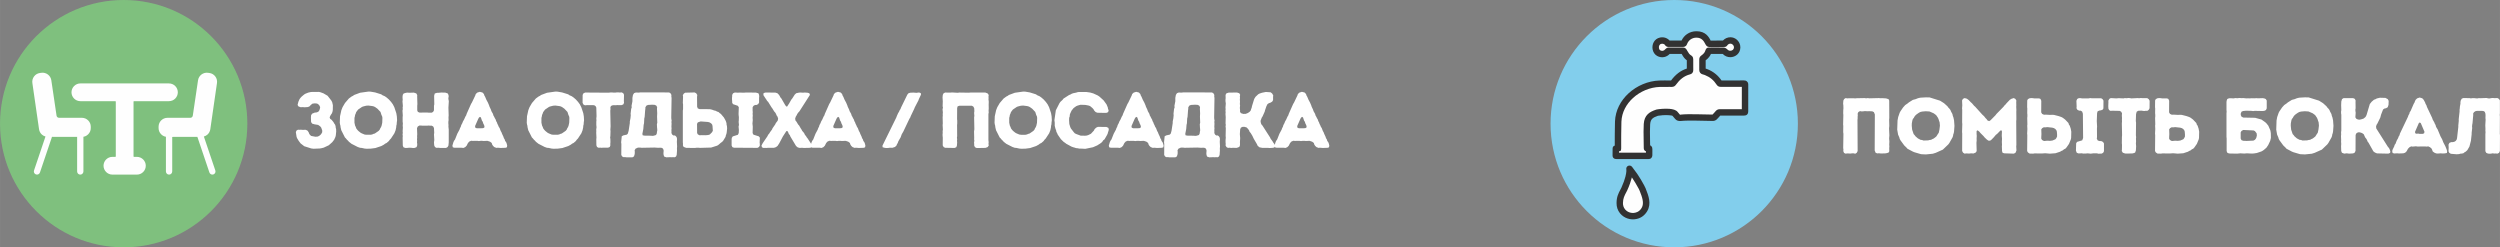
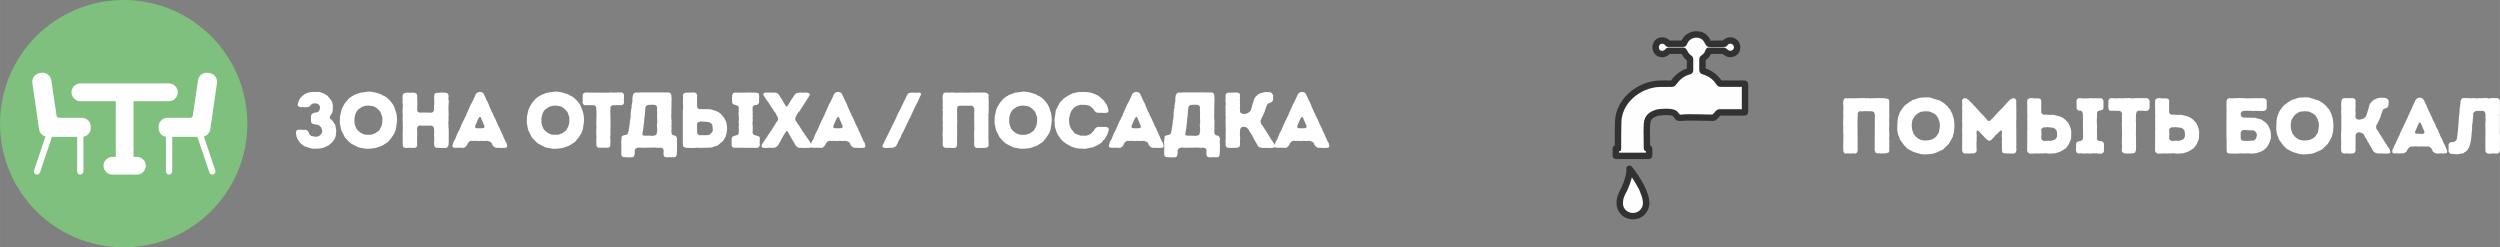
<svg xmlns="http://www.w3.org/2000/svg" xml:space="preserve" width="218.067mm" height="21.573mm" version="1.1" style="shape-rendering:geometricPrecision; text-rendering:geometricPrecision; image-rendering:optimizeQuality; fill-rule:evenodd; clip-rule:evenodd" viewBox="0 0 6032.84 596.83">
  <rect x="0" y="0" width="6032.84" height="596.83" fill="#808080" stroke="none" />
  <defs>
    <style type="text/css"> .fil4 {fill:#7FC07E} .fil1 {fill:#82CEEC} .fil2 {fill:#FEFEFE} .fil3 {fill:#323232;fill-rule:nonzero} .fil5 {fill:#FEFEFE;fill-rule:nonzero} .fil0 {fill:white;fill-rule:nonzero} </style>
  </defs>
  <g id="Слой_x0020_1">
    <path class="fil0" d="M4448.09 364.49l1.9 4.57 3.62 1.72 4.19 -0.57 7.81 0.38 3.62 -0.57 3.81 0 4 0.95 3.62 -2.29 2.1 -4.19 -0.38 -75.06 0.38 -3.62 0 -4.38 0.38 -3.24 -0.38 -3.81 1.72 -4 4 -2.29 3.81 0.76 3.81 -0.19 3.62 -0.57 7.62 0.38 3.43 -0.19 7.43 0.38 3.81 1.91 2.29 5.52 -0.38 86.87 2.29 5.72 4 1.52 3.62 -0.38 5.72 0.57 11.24 -0.38 6.48 -1.72 1.9 -3.24 -0.19 -8 0.38 -3.43 -0.38 -4.38 0.38 -7.62 -0.57 -7.62 0.57 -7.24 -0.76 -17.14 0.57 -5.72 -0.38 -15.62 0.38 -3.43 -0.19 -42.1 -1.52 -3.43 -6.1 -1.91 -9.53 -0.57 -4.19 0.19 -3.62 -0.38 -23.05 0.57 -3.62 -0.57 -3.81 0.57 -4.19 -0.57 -18.86 0.38 -4 0.38 -3.62 -0.38 -11.24 0 -3.81 0.38 -4 -0.76 -3.62 2.29 -1.91 3.81 -0.57 7.43 0.57 4 0.19 7.43 -0.38 3.81 -0.19 8 0.38 4 -0.57 22.86 0.38 3.43 -0.19 15.24 0.57 4 -0.57 34.1 0.57 4 -0.38 3.43zm199.16 8.19l16.96 -1.72 7.24 -2.29 16.95 -7.62 13.33 -12.76 2.48 -3.43 7.43 -13.15 1.33 -3.62 0.57 -3.81 1.15 -3.05 0.76 -4.19 0.95 -13.33 -0.95 -13.14 -1.52 -7.05 -1.52 -4 -0.95 -4.38 -3.43 -6.29 -1.33 -3.43 -2.48 -3.24 -2.29 -2.29 -2.48 -3.43 -8.19 -7.43 -9.72 -6.1 -24.95 -7.81 -8.96 -0.19 -13.33 0.76 -3.81 0.76 -3.81 1.14 -3.43 1.52 -7.24 1.91 -9.72 6.09 -2.67 2.29 -6.1 4.19 -5.14 5.72 -6.48 9.53 -1.72 3.24 -3.62 10.48 -1.52 8.19 -0.76 22.1 2.09 12 2.86 6.48 1.14 4 1.91 3.43 8.95 12.19 5.33 5.14 2.48 2.86 12.96 6.86 3.62 1.52 16.19 4.76 11.43 0.57zm-5.33 -33.53l-3.81 -1.33 -3.43 -0.38 -6.48 -3.43 -5.91 -5.14 -1.91 -2.67 -2.48 -2.67 -3.62 -10.67 -0.95 -9.53 0.19 -5.71 1.33 -7.05 1.15 -3.43 2.29 -2.67 1.72 -3.24 2.48 -3.05 2.86 -2.48 5.52 -3.81 3.43 -1.72 4 -0.95 8.76 -0.76 9.14 0.57 10.09 4.38 5.91 4.38 4.38 6.48 1.52 3.43 1.14 3.81 1.33 3.43 0.76 8.19 -1.14 9.53 -1.72 7.81 -2.09 2.86 -1.72 2.86 -2.29 3.43 -5.91 4.57 -3.43 1.52 -3.05 1.71 -3.43 0.38 -3.62 0.95 -11.05 0.38zm98.96 31.62l3.81 -0.57 7.43 0.38 4.19 -0.57 6.09 0.38 5.33 -2.29 2.29 -3.43 -0.57 -20 0.57 -5.91 -0.19 -4 0.38 -6.86 -0.38 -4.19 0 -7.43 1.72 -1.72 1.9 0.76 3.05 2.48 2.29 2.86 7.81 7.81 2.48 3.05 5.14 4.95 4 2.86 4.19 0.19 3.81 -2.86 2.67 -2.86 2.29 -2.29 5.33 -6.29 2.67 -1.9 7.81 -8 2.48 -1.15 1.52 2.86 -0.38 10.48 0.57 7.62 -0.38 7.43 0.38 7.05 -0.38 3.43 0.38 8.57 0 2.86 1.52 4.38 4 1.14 23.05 0.76 4 -2.1 2.29 -5.52 -0.57 -9.9 0.38 -3.81 -0.38 -57.15 0.38 -4.19 -0.19 -18.86 0.19 -3.62 -0.38 -8.19 0.19 -3.24 -0.19 -7.81 0.38 -3.62 -2.29 -4 -4 -2.09 -5.52 1.72 -4 2.48 -8 8.38 -2.48 3.05 -2.29 2.1 -2.67 3.43 -16.77 17.14 -2.48 3.24 -11.62 11.81 -3.43 2.29 -4 -1.52 -2.29 -3.24 -2.67 -2.67 -3.43 -4.38 -4.19 -3.81 -17.34 -19.24 -2.67 -2.29 -4.95 -5.9 -3.05 -2.67 -4.95 -5.15 -4.38 -3.24 -5.33 -1.52 -4.19 1.9 -2.09 4 0.57 11.62 -0.57 7.43 0.38 3.43 -0.19 30.48 0.38 3.81 -0.57 19.24 0.38 3.62 -0.19 42.1 2.09 4 3.81 2.48zm150.96 -6.29l1.9 3.43 4 2.67 8.38 0.19 3.62 -0.57 17.72 0.19 7.81 -0.57 11.43 0.95 13.33 -0.95 11.05 -3.62 3.62 -2.09 2.86 -1.15 3.24 -2.67 3.24 -1.52 2.67 -2.86 6.1 -8.76 4.38 -10.67 0.76 -3.62 0.38 -15.05 -1.33 -7.24 -2.48 -7.43 -1.91 -2.48 -1.14 -3.81 -8 -8.38 -5.52 -4.19 -3.62 -1.91 -6.67 -2.29 -11.24 -2.86 -4 -0.19 -5.72 0.19 -9.72 -0.57 -4.57 0.19 -4.38 -1.91 -2.29 -3.81 0.19 -28 -1.9 -4.38 -3.43 -1.33 -11.81 0 -3.24 -0.57 -3.81 -0.19 -3.81 0.38 -4.19 2.09 -1.72 3.24 -0.19 16.19 0.38 3.24 -0.19 11.24 0.38 3.81 0 4.19 -0.38 3.62 0.38 15.62 -0.38 3.05 0.38 7.81 -0.57 11.24 0.38 3.81 -0.38 38.29zm172.4 6.48l7.62 -0.38 3.43 -1.91 1.9 -3.62 0 -18.86 -2.29 -3.62 -4.19 -2.09 -4 0 -4.57 -1.52 -2.29 -4.38 0.57 -3.62 -0.19 -20.95 0.38 -4.19 -0.76 -13.72 0.76 -19.24 1.33 -4.38 4.19 -1.71 3.81 -0.57 4 -1.52 1.9 -3.05 0.19 -18.86 -2.29 -3.62 -3.43 -2.09 -23.05 0 -3.43 -0.38 -3.81 0.76 -15.62 0 -3.62 -0.57 -4.38 0 -3.81 1.9 -1.9 4.57 0.57 14.1 -0.38 3.62 2.1 3.81 4.19 2.09 3.81 0 3.62 2.29 1.72 5.14 0.57 58.48 -2.1 5.71 -12.57 3.81 -2.09 3.43 -0.57 17.53 1.91 5.14 3.81 1.72 3.62 0 3.62 -0.38 5.52 0.76 5.9 -0.19 3.81 -0.38 7.62 0.76 5.72 -0.76 9.33 0 3.81 0.95zm-131.82 -30.67l-4.38 -2.29 -2.1 -3.05 0 -4.19 0.38 -7.24 -0.38 -11.43 2.48 -3.05 3.62 -1.9 4 0.19 4.38 -0.57 12.19 1.33 3.81 1.14 3.24 1.91 2.67 3.05 1.15 3.24 0.57 6.48 0 5.52 -1.9 4 -2.1 2.67 -7.24 3.05 -6.09 0.76 -5.91 -0.38 -8.38 0.76zm201.63 30.29l12.76 -0.38 5.52 -1.91 1.9 -5.33 0.57 -9.9 -0.57 -7.24 0.38 -4 -0.19 -7.62 0.38 -3.43 -0.57 -4.19 0.38 -30.67 -0.57 -4 0.57 -16.57 1.52 -5.72 3.62 -2.29 7.43 -0.38 7.05 0.95 4 -0.57 3.43 0.19 3.24 -2.09 2.29 -4.19 0.19 -18.1 -2.1 -3.81 -3.62 -2.48 -11.81 0 -3.62 -0.38 -4 0.57 -3.62 -0.38 -15.43 0.76 -3.81 -0.76 -3.62 -0.19 -4 0.57 -4.19 -0.38 -3.43 0.76 -11.24 -0.57 -5.91 0.57 -13.33 -0.76 -3.62 1.9 -2.29 4.38 0.19 3.81 -0.38 9.53 0.38 5.91 1.72 3.43 3.43 1.91 3.81 -0.38 18.1 0.38 3.62 1.91 2.09 3.81 -0.38 6.09 0.38 5.33 -0.19 4.19 0.19 3.81 -0.38 5.33 0.57 28.38 -0.38 3.81 -0.19 15.43 0.38 4 -0.19 11.05 -0.38 3.62 2.48 4.19 5.52 1.91 5.9 0.19zm66.38 -6.1l1.9 3.43 4 2.67 8.38 0.19 3.62 -0.57 17.72 0.19 7.81 -0.57 11.43 0.95 13.33 -0.95 11.05 -3.62 3.62 -2.09 2.86 -1.15 3.24 -2.67 3.24 -1.52 2.67 -2.86 6.1 -8.76 4.38 -10.67 0.76 -3.62 0.38 -15.05 -1.33 -7.24 -2.48 -7.43 -1.91 -2.48 -1.14 -3.81 -8 -8.38 -5.52 -4.19 -3.62 -1.91 -6.67 -2.29 -11.24 -2.86 -4 -0.19 -5.72 0.19 -9.72 -0.57 -4.57 0.19 -4.38 -1.91 -2.29 -3.81 0.19 -28 -1.9 -4.38 -3.43 -1.33 -11.81 0 -3.24 -0.57 -3.81 -0.19 -3.81 0.38 -4.19 2.09 -1.72 3.24 -0.19 16.19 0.38 3.24 -0.19 11.24 0.38 3.81 0 4.19 -0.38 3.62 0.38 15.62 -0.38 3.05 0.38 7.81 -0.57 11.24 0.38 3.81 -0.38 38.29zm40.58 -24.19l-4.38 -2.29 -2.1 -3.05 0 -4.19 0.38 -7.24 -0.38 -11.43 2.48 -3.05 3.62 -1.9 4 0.19 4.38 -0.57 12.19 1.33 3.81 1.14 3.24 1.91 2.67 3.05 1.15 3.24 0.57 6.48 0 5.52 -1.9 4 -2.1 2.67 -7.24 3.05 -6.09 0.76 -5.91 -0.38 -8.38 0.76zm132.19 24.19l1.71 4.19 4.19 1.72 19.43 0.38 7.81 -0.76 9.53 0.57 5.91 -0.57 11.24 0.57 5.52 -0.19 7.43 -1.14 11.24 -3.81 3.43 -1.91 2.86 -2.1 5.72 -4.95 4.38 -6.48 4.76 -10.1 1.72 -7.05 -0.19 -11.24 -0.57 -3.81 -0.76 -3.62 -4.76 -10.86 -4.57 -5.71 -2.86 -2.67 -9.14 -6.48 -15.24 -4.19 -28.58 -0.57 -4.19 -2.09 -1.91 -4 0 -3.81 1.91 -4.38 3.81 -1.52 7.24 -0.76 13.14 0.38 3.81 0.57 3.81 -0.57 18.86 0.38 4.19 -0.38 4 -1.91 1.91 -4.19 0 -18.86 -2.29 -3.62 -3.81 -1.52 -3.81 -0.57 -11.24 0.38 -4 -0.38 -3.81 0.38 -7.24 -0.19 -5.33 0.38 -3.62 -0.19 -4 0.19 -7.43 -0.76 -3.81 0.19 -6.1 -0.38 -3.81 0.57 -5.52 -0.38 -4 0.76 -7.62 -0.38 -3.81 0.19 -4 1.72 -1.52 4.19 -0.38 3.24 0 19.05 0.38 4.19 -0.38 3.43 0 57.15 0.38 3.81 0 30.48zm40 -24.76l-4.19 -1.52 -1.9 -4 0 -14.67 1.9 -3.43 4.19 -2.48 24.77 1.14 3.43 1.52 4.19 5.33 0.57 5.14 -1.14 5.14 -1.52 3.05 -2.1 2.48 -3.43 1.91 -16.38 0.76 -8.38 -0.38zm148.67 32.95l16.96 -1.72 7.24 -2.29 16.95 -7.62 13.33 -12.76 2.48 -3.43 7.43 -13.15 1.33 -3.62 0.57 -3.81 1.15 -3.05 0.76 -4.19 0.95 -13.33 -0.95 -13.14 -1.52 -7.05 -1.52 -4 -0.95 -4.38 -3.43 -6.29 -1.33 -3.43 -2.48 -3.24 -2.29 -2.29 -2.48 -3.43 -8.19 -7.43 -9.72 -6.1 -24.95 -7.81 -8.96 -0.19 -13.33 0.76 -3.81 0.76 -3.81 1.14 -3.43 1.52 -7.24 1.91 -9.72 6.09 -2.67 2.29 -6.1 4.19 -5.14 5.72 -6.48 9.53 -1.72 3.24 -3.62 10.48 -1.52 8.19 -0.76 22.1 2.09 12 2.86 6.48 1.14 4 1.91 3.43 8.95 12.19 5.33 5.14 2.48 2.86 12.96 6.86 3.62 1.52 16.19 4.76 11.43 0.57zm-5.33 -33.53l-3.81 -1.33 -3.43 -0.38 -6.48 -3.43 -5.91 -5.14 -1.91 -2.67 -2.48 -2.67 -3.62 -10.67 -0.95 -9.53 0.19 -5.71 1.33 -7.05 1.15 -3.43 2.29 -2.67 1.72 -3.24 2.48 -3.05 2.86 -2.48 5.52 -3.81 3.43 -1.72 4 -0.95 8.76 -0.76 9.14 0.57 10.09 4.38 5.91 4.38 4.38 6.48 1.52 3.43 1.14 3.81 1.33 3.43 0.76 8.19 -1.14 9.53 -1.72 7.81 -2.09 2.86 -1.72 2.86 -2.29 3.43 -5.91 4.57 -3.43 1.52 -3.05 1.71 -3.43 0.38 -3.62 0.95 -11.05 0.38zm93.24 25.34l1.71 4.19 5.52 2.1 5.91 -0.76 5.9 0.76 9.53 -0.57 3.81 -1.72 2.09 -4.38 0.19 -38.48 1.9 -4 4 -2.29 4.19 0 5.33 1.71 4.19 2.86 3.43 7.62 2.48 3.05 1.91 3.05 1.52 4 2.29 2.86 11.62 20.77 3.81 2.86 4.95 2.09 27.43 0.57 4.19 -1.72 0.57 -3.62 -1.52 -4.76 -1.72 -3.43 -2.48 -2.67 -28.19 -44.58 -0.57 -4.76 1.33 -4.19 1.91 -2.86 7.05 -14.48 1.9 -7.24 4.76 -12.19 3.24 -2.29 3.81 -0.76 4.19 -2.48 1.9 -5.71 0.38 -9.53 -2.1 -4.19 -5.71 -3.05 -13.34 -0.38 -7.43 1.72 -3.43 1.91 -3.43 1.14 -5.72 4.95 -4.38 5.52 -7.62 25.72 -1.52 3.62 -1.71 2.29 -4.19 3.43 -5.33 1.72 -4.38 0.95 -3.62 -0.38 -4 -1.71 -2.48 -3.62 0.76 -11.24 -0.57 -3.62 -0.19 -3.62 0.57 -3.62 -0.19 -14.86 0.19 -3.62 -1.91 -4 -4 -1.71 -23.24 0 -3.62 2.29 -1.72 5.72 -0.38 9.33 0.38 11.43 -0.57 3.43 0 4 0.57 3.81 0 38.29 -0.57 3.62 0.19 6.1 -0.38 3.43 0.38 9.53 -0.19 3.81 0.38 5.72 -0.38 5.52 0.38 11.62zm232.87 6.1l7.24 -0.57 3.62 0.38 5.9 -0.19 5.33 -0.95 0.57 -4.57 -1.33 -4.38 -2.86 -7.05 -5.14 -9.91 -2.67 -7.05 -3.81 -6.86 -7.24 -17.33 -1.9 -2.86 -1.91 -3.62 -1.14 -4.19 -1.72 -2.86 -1.14 -3.05 -4 -7.05 -1.33 -4 -12.57 -26.48 -1.14 -3.81 -2.09 -3.43 -1.15 -3.43 -3.62 -6.67 -3.24 -3.43 -6.29 -1.9 -6.09 2.09 -3.43 3.24 -1.72 3.24 -1.33 3.81 -1.71 2.67 -7.62 17.53 -2.09 2.86 -0.95 3.81 -2.1 3.62 -1.14 3.43 -19.43 40.76 -1.14 4.19 -1.9 2.86 -1.33 3.81 -3.43 6.1 -2.86 7.62 -2.09 2.67 -0.95 3.43 -3.81 7.62 -1.14 3.81 0.95 4.76 3.81 1.14 7.43 -0.38 3.81 0.38 10.67 -0.38 4.38 -1.33 3.62 -3.43 3.43 -6.29 3.62 -3.62 4 -2.09 3.62 0.57 8 -0.76 3.43 0.57 18.67 -0.19 3.43 0.38 4.19 -0.57 4.19 2.09 3.62 3.05 1.72 3.62 1.14 3.43 3.81 2.86 4.38 1.91 4 0.38zm-43.24 -47.43l-3.81 -0.76 -4.38 0.38 -3.05 -1.33 -0.19 -3.62 8.96 -20.57 2.09 -1.72 2.67 1.52 8.95 20.96 -0.76 3.43 -2.86 1.52 -7.62 0.19zm69.24 41.91l1.91 3.81 3.81 2.29 13.72 1.14 5.9 -0.38 3.62 -1.14 3.43 -0.19 3.43 -0.76 2.86 -2.29 3.05 -1.72 3.81 -3.62 4.95 -8.57 3.62 -14.1 1.72 -15.62 0 -3.43 1.33 -11.62 -0.38 -3.81 0.38 -3.81 0.76 -4 1.72 -19.43 -0.19 -4 2.29 -3.43 4.19 -2.48 3.43 -0.38 11.05 0 3.81 0.38 3.24 1.9 1.52 4 0.38 4.19 -0.19 6.86 0.38 3.81 -0.76 13.72 0.38 9.14 -0.19 3.81 0.38 3.81 -0.38 4.19 0 41.53 2.1 4 4 1.72 3.62 0.38 4 -0.19 3.81 -0.76 4 0.57 3.43 -0.19 4.38 0.38 3.62 -1.91 2.09 -4.38 0.19 -37.91 -0.38 -3.81 0.19 -41.91 -0.38 -3.62 0.38 -3.62 0 -31.24 -2.29 -3.62 -3.62 -2.09 -7.43 0.19 -4 -0.38 -3.81 0.38 -3.81 0.76 -3.43 -0.19 -3.81 -0.95 -14.86 0.57 -3.81 -0.19 -4 0.76 -7.43 -0.76 -3.81 0 -3.81 0.57 -3.62 -0.57 -15.05 -0.19 -3.62 1.72 -2.48 4.57 -0.57 4 0 3.43 -1.33 7.05 -0.19 3.62 -0.57 3.81 0 4.38 -2.09 18.86 0.19 3.43 -1.14 11.05 0 3.81 -3.05 27.05 -0.95 3.62 -2.48 3.24 -3.24 1.91 -3.81 0.76 -3.62 0 -4.38 1.91 -2.09 4.19 0.38 7.43 -0.38 8.57z" />
-     <path class="fil1" d="M4040.15 0c164.81,0 298.41,133.61 298.41,298.41 0,164.81 -133.61,298.41 -298.41,298.41 -164.81,0 -298.41,-133.61 -298.41,-298.41 0,-164.81 133.61,-298.41 298.41,-298.41z" />
    <path class="fil2" d="M4208.51 201.82c-18.69,0.05 -37.39,0.01 -56.07,0.05 -1.56,0 -2.61,-0.4 -3.49,-1.76 -7.77,-12.07 -18.29,-20.83 -31.67,-26.09 -2.12,-0.83 -4.31,-1.5 -6.52,-2.05 -1.83,-0.45 -2.51,-1.46 -2.5,-3.29 0.05,-8.5 0.04,-17 0.01,-25.49 -0.01,-1.34 0.51,-2.07 1.61,-2.84 7.26,-5.13 10.75,-9.51 13.51,-17.95 11.75,-0.02 23.5,-0.05 35.24,-0.07 1.2,0 3.38,1.45 4.17,2.31 10.05,10.83 29.06,4.97 29.22,-10.35 0.1,-10.04 -9.38,-18.62 -19.69,-16.36 -4.74,1.04 -8.22,3.67 -10.86,7.59 -11.66,0.03 -23.32,0.07 -34.98,0.1 -0.61,-0.01 -1.22,-0.02 -1.84,-0.03 -3.9,-0.4 -6.35,-22.5 -30.78,-22.52 -13.72,-0.01 -25.25,7.71 -30.14,20.74 -0.42,1.12 -0.81,1.71 -2.11,1.71 -11.67,-0.04 -23.34,-0.02 -35.01,-0.04 -1.06,0 -1.55,-0.07 -2.15,-0.78 -2.83,-5.13 -10.03,-7.98 -16.78,-6.63 -15.17,3.05 -15.79,24.05 -5.03,30.07 7.61,4.25 16.29,2.43 21.97,-4.53 0.48,-0.6 1.36,-0.86 2.06,-1.28 11.4,0 22.81,0.01 34.21,0.01 1.62,0 1.91,0.44 2.82,1.97 3.96,6.62 6.35,12.18 13.54,16.15 0.79,0.43 1,1.65 1,2.49 0.08,8.79 0.02,17.59 0.08,26.38 0.01,1.55 -0.55,2.16 -2.04,2.54 -16.65,4.26 -28.51,14.51 -38.34,28.05 -0.96,1.33 -1.8,2.03 -3.52,2.01 -9.89,-0.08 -19.8,-0.27 -29.68,0.07 -49.25,1.66 -97.9,40.43 -99.79,91.43 -0.48,13.06 -0.43,26.14 -0.53,39.21 -0.06,7.24 -0.01,14.49 -0.01,21.73 0,3.3 0,3.3 -3.25,3.55 -0.68,0.28 -1.96,0.56 -1.96,0.87 -0.12,5.67 -0.09,11.33 -0.09,17.1 0.81,0.07 1.38,0.17 1.94,0.17 25.47,0.01 50.94,0.01 76.41,0 0.29,0 0.59,-0.04 0.88,-0.07 0.29,-0.01 0.58,-0.03 0.87,-0.04 0.15,-0.59 0.44,-1.19 0.45,-1.79 0.04,-4.72 -0.04,-9.45 0.05,-14.17 0.03,-1.71 -0.37,-2.59 -2.24,-2.07 -1.05,-0.04 -2.09,-0.09 -3.13,-0.12 -0.01,-19.37 -1.12,-40.66 -0.02,-58.1 1.1,-17.44 10.28,-23.06 24.83,-27.89l0.04 -0.01c8.78,-1.75 37.68,-3.99 43.08,3.09 1.96,2.32 3.91,4.65 5.88,6.97 2.1,2.49 4.91,2.39 7.83,2.38 25.84,-0.05 51.69,-0.01 77.53,-0.09 1.31,-0 2.94,-0.64 3.85,-1.55 3.03,-3 5.85,-6.22 8.63,-9.46 1.13,-1.31 2.22,-1.96 4.07,-1.95 19.2,0.09 38.4,0.07 57.6,0.05 0.99,-0 1.99,-0.22 2.99,-0.33 0.12,-0.7 0.34,-1.41 0.34,-2.11 0.02,-21.5 -0.02,-43 0.07,-64.5 0.01,-2.05 -0.68,-2.44 -2.53,-2.44zm-246.81 250.8c-6.44,-11.58 -10.15,-18.39 -17.18,-28.67 -4.12,-5.57 -8.24,-11.13 -12.35,-16.7 0.45,2.58 1.9,17.36 -12.74,49.53 -6.01,11.36 -10.59,18.87 -10.74,33.12 -0.08,7.39 1.96,14.1 6.58,19.89 7.76,9.7 20.95,13.91 32.95,10.94 8.92,-2.05 15.44,-7.33 20.04,-15.07 9.18,-15.45 1.23,-33.89 -4.62,-48.89 -0.64,-1.37 -1.29,-2.75 -1.93,-4.13z" />
    <path class="fil3" d="M4203.28 209.58l-50.81 0.04c-1.94,0 -3.66,-0.3 -5.34,-1.09l-0.75 -0.41c-1.56,-0.89 -2.86,-2.11 -3.95,-3.81 -3.47,-5.4 -7.54,-10.03 -12.18,-13.85 -4.61,-3.8 -9.88,-6.87 -15.79,-9.2 -0.86,-0.33 -1.78,-0.66 -2.71,-0.95l-2.84 -0.79c-2.74,-0.68 -4.79,-1.98 -6.31,-4.04 -1.47,-1.97 -2.09,-4.2 -2.07,-6.81l0.01 -25.43c-0.01,-2.14 0.47,-3.93 1.46,-5.6 0.87,-1.49 1.98,-2.58 3.39,-3.58l0.03 -0.02c2.99,-2.12 5.15,-4.01 6.74,-6.11l0.27 -0.33c1.41,-1.96 2.53,-4.37 3.58,-7.57 1.12,-3.44 4.42,-5.56 7.87,-5.34l34.75 -0.07c1.94,-0.03 3.99,0.68 5.74,1.65 1.57,0.87 3.21,2.14 4.11,3.12 1.94,2.09 4.45,3.06 6.9,3.09 1.23,0.01 2.46,-0.2 3.59,-0.63 1.05,-0.39 2.04,-0.98 2.86,-1.75 1.46,-1.36 2.43,-3.35 2.46,-5.84 0.01,-0.63 -0.06,-1.24 -0.19,-1.84l-0.01 -0.03c-0.45,-1.95 -1.56,-3.72 -3.09,-5 -1.48,-1.25 -3.32,-2.03 -5.24,-2.05 -0.51,-0.01 -1.12,0.06 -1.8,0.21 -1.32,0.29 -2.43,0.78 -3.36,1.44 -0.98,0.7 -1.88,1.68 -2.7,2.9 -1.6,2.38 -4.3,3.59 -6.98,3.41 -12.02,0.03 -25.18,0.74 -37.06,0.02 -5.17,-0.52 -6.97,-3.84 -9.48,-8.5 -2.74,-5.08 -7.55,-13.97 -20.51,-13.99 -5.29,-0 -10.13,1.47 -14.06,4.17 -3.88,2.67 -6.97,6.6 -8.82,11.53 -0.6,1.63 -1.29,2.96 -2.73,4.28l-0.03 0.03c-1.76,1.6 -3.8,2.45 -6.64,2.44l-34.97 -0.04c-1.2,0.03 -2.19,-0.05 -3.58,-0.49 -1.81,-0.57 -3.15,-1.47 -4.46,-2.99 -0.35,-0.41 -0.65,-0.85 -0.9,-1.31 -0.51,-0.92 -1.6,-1.71 -2.99,-2.25 -1.69,-0.67 -3.64,-0.88 -5.49,-0.51 -2.35,0.47 -3.97,1.8 -4.91,3.49 -0.56,1 -0.93,2.17 -1.1,3.38 -0.18,1.3 -0.14,2.61 0.1,3.83 0.47,2.21 1.54,4.13 3.13,5.02 2.12,1.19 4.35,1.54 6.38,1.12 2.09,-0.43 4.12,-1.71 5.8,-3.76 1.39,-1.74 2.69,-2.39 3.98,-3.02l0.4 -0.18c1.17,-0.64 2.44,-0.94 3.7,-0.94l34.21 0.01c2.68,-0.03 4.48,0.52 6.41,2.02 1.5,1.16 2.12,2.18 3.05,3.73l1.72 2.9c2.52,4.37 4.66,8.08 8.92,10.42 2.12,1.17 3.42,2.9 4.19,4.79l0.29 0.87c0.38,1.25 0.53,2.54 0.54,3.57l0.08 26.38c0.02,2.7 -0.65,4.81 -2.19,6.69l-0.34 0.39c-1.42,1.58 -3.15,2.49 -5.35,3.05 -7.26,1.87 -13.48,5.03 -18.93,9.18 -5.62,4.29 -10.54,9.7 -15.04,15.9l-0.41 0.52c-0.91,1.18 -1.91,2.17 -3.26,3.01 -1.78,1.12 -3.72,1.68 -6.17,1.67l-5.33 -0.05c-8.01,-0.08 -16.03,-0.16 -24.08,0.11 -23.55,0.79 -46.97,10.76 -64.39,26.72 -16.16,14.8 -27.07,34.76 -27.9,57.25 -0.37,10.16 -0.43,20.15 -0.48,30.13l-0.05 8.83c-0.04,4.97 -0.03,9.92 -0.02,14.86l0.04 6.85c0,8.37 -0,10.05 -5.32,10.8l-0.01 3.14 65.09 0 -0 -3.17c-3.2,-1.05 -5.46,-4.12 -5.32,-7.66 -0,-6.25 -0.14,-12.83 -0.25,-19.4 -0.26,-13.56 -0.51,-27.13 0.23,-38.89 0.69,-10.83 4.07,-18.18 9.68,-23.71 5.27,-5.2 12.15,-8.28 20.46,-11.04l0.95 -0.25 -0.01 -0.03c5.7,-1.13 19.26,-2.46 30.36,-1.67 8.69,0.63 16.48,2.75 20.25,7.49l5.87 6.96c0.29,0.17 0.64,-0.45 1.53,-0.45 20.86,-2.19 54.71,-0.06 76.9,-0.09 1.11,-1.13 2.26,-2.36 3.42,-3.65 1.48,-1.53 2.87,-3.28 4.3,-4.88 1.15,-1.3 2.4,-2.34 3.97,-3.13l0.71 -0.32c1.54,-0.66 3.19,-0.99 5.08,-0.98 17.44,0.08 34.84,0.07 52.24,0.06l0.95 0 0 -13.81c-0.03,-10.26 -0.03,-20.52 0.04,-40.08zm-24.34 -15.46l29.57 -0.03c2.61,-0.03 4.69,0.43 6.72,2.08l0.34 0.28c2.27,1.99 3.23,4.4 3.21,7.85l-0.06 64.47c-0.01,1.23 -0.15,2.01 -0.3,2.74l-0.17 0.85c-0.63,3.17 -3.21,5.74 -6.58,6.19l-0.87 0.13c-0.86,0.12 -1.73,0.25 -3.12,0.26l-5.39 0c-17.02,0.01 -34.05,0.03 -51.06,-0.05l-3.7 4.21c-1.33,1.48 -2.76,2.99 -4.29,4.53l-0.39 0.42c-1.18,1.18 -2.74,2.15 -4.37,2.81 -1.54,0.62 -3.29,0.99 -4.95,0.99 -22.5,0.03 -56.66,-2.11 -77.86,0.12 -4.48,-0.02 -8.78,-0 -13,-4.65 -2.21,-2.39 -4.51,-5.22 -6.58,-7.76 -0.57,-0.74 -4.37,-1.26 -9.17,-1.61 -9.49,-0.68 -21,0.42 -26.02,1.39 -5.92,2 -10.67,4.11 -13.79,7.17 -2.88,2.84 -4.65,7.03 -5.07,13.64 -0.73,11.48 -0.48,24.59 -0.23,37.68l0.21 12.8c1.13,0.5 2.14,1.28 3.06,2.31 1.85,2.07 2.4,4.43 2.35,7.15 -0.05,2.77 -0.04,5.52 -0.04,8.25l-0.01 5.86c-0.01,1.74 -0.33,2.66 -0.64,3.58l-0.13 0.36c-0.92,3.07 -3.68,5.37 -7.06,5.53l-2.12 0.14 -76.41 -0.04c-0.66,0.03 -1.3,-0.04 -2.04,-0.12l-0.66 -0.07c-3.92,-0.39 -6.98,-3.69 -6.98,-7.71l-0 -2.93c-0,-4.83 -0.01,-9.62 0.09,-14.32 0.09,-4.92 2.49,-6.39 5.21,-7.37l-0.01 -3.74c-0.01,-4.98 -0.02,-9.98 0.02,-14.95l0.05 -8.8c0.06,-10.27 0.11,-20.54 0.48,-30.62 1,-26.92 13.87,-50.65 32.94,-68.11 20.07,-18.39 47.11,-29.88 74.35,-30.79 8.19,-0.28 16.44,-0.2 24.69,-0.11l3.36 0.03c5.1,-6.85 10.76,-12.92 17.32,-17.92 6.12,-4.67 12.95,-8.36 20.72,-10.83l-0.04 -20c-5.91,-4.07 -8.69,-8.87 -11.88,-14.41l-0.55 -0.93 -28.86 -0.01c-3.78,4.01 -8.41,6.58 -13.36,7.61 -5.62,1.16 -11.54,0.29 -17.01,-2.76 -5.85,-3.27 -9.52,-9.12 -10.8,-15.52l0.03 -0.01c-0.6,-2.95 -0.7,-6.03 -0.28,-8.99 0.43,-3.05 1.39,-6.06 2.92,-8.78 3.02,-5.41 8.11,-9.67 15.41,-11.13 4.9,-0.98 9.93,-0.46 14.23,1.24 3.35,1.33 6.34,3.38 8.62,6.02l11.22 0.01c2.9,-0.03 5.8,-0.03 17.66,0.01 3.07,-6.47 7.59,-11.73 13.11,-15.53 6.51,-4.48 14.37,-6.91 22.87,-6.9 22.23,0.02 29.83,14.08 34.17,22.12 0.04,0.07 -0.08,0.12 -0.29,0.15l-0.52 0.28 30.47 -0.08c1.18,-1.28 2.48,-2.44 3.92,-3.46 2.65,-1.89 5.66,-3.24 9.07,-3.99 1.68,-0.37 3.43,-0.53 5.2,-0.52 5.73,0.05 11.02,2.21 15.13,5.69 4.07,3.44 7.06,8.22 8.22,13.57 0.35,1.71 0.54,3.48 0.52,5.27 -0.07,7.17 -2.97,12.98 -7.37,17.07 -2.31,2.14 -5.06,3.8 -8.02,4.91 -2.88,1.08 -6,1.63 -9.12,1.6 -6.43,-0.07 -12.98,-2.55 -17.98,-7.85l-28.55 0.06c-1.11,2.45 -2.37,4.63 -3.87,6.68l-0.37 0.51c-2.29,3.01 -5.01,5.57 -8.46,8.15l0.05 10.46 -0.05 9.44 0.34 0.11c1.24,0.39 2.5,0.83 3.75,1.31 7.41,2.91 14.07,6.82 19.98,11.68 5.41,4.46 10.15,9.68 14.21,15.64l24.66 -0.02zm-52.36 -96.24l0.64 -0 0.52 -0.28c-1.07,0.19 -4.58,0.03 -2.53,0.25l1.38 0.02zm-171.75 358.33l-0.95 -1.7c-5.68,-10.22 -9.28,-16.69 -15.77,-26.19l-0.23 -0.31 -0.55 2.24c-1.99,7.75 -5.34,17.61 -10.86,29.75 -0.56,1.12 -1.14,2.27 -1.77,3.35 -4.71,8.85 -8.16,15.53 -8.27,26.61 -0.03,2.87 0.36,5.63 1.22,8.22 0.79,2.4 2.01,4.67 3.69,6.77l0.3 0.4c2.86,3.41 6.66,5.88 10.83,7.27 4.42,1.47 9.28,1.71 13.89,0.57l0.12 -0.03c3.34,-0.77 6.22,-2.13 8.66,-4 2.5,-1.91 4.63,-4.43 6.43,-7.46 6.84,-11.52 0.72,-27.1 -4.38,-40.11l-0.78 -1.98 -1.59 -3.4zm12.59 -9.23c1.29,2.32 2.3,4.53 3.43,6.95l0.79 2.01c6.37,16.22 13.99,35.64 3.29,53.65 -2.8,4.71 -6.23,8.72 -10.37,11.89 -4.19,3.21 -9.04,5.52 -14.62,6.8 -7.41,1.8 -15.21,1.4 -22.33,-0.97 -6.89,-2.29 -13.19,-6.43 -17.95,-12.17l-0.46 -0.53c-2.86,-3.59 -4.94,-7.46 -6.3,-11.57 -1.37,-4.15 -1.99,-8.57 -1.94,-13.2 0.16,-14.88 4.35,-23 10.09,-33.77l1.53 -2.94c5.01,-11.04 8.01,-19.86 9.77,-26.71 2.92,-11.34 2.4,-16.59 2.18,-17.87 -0.46,-2.79 0.61,-5.73 3.04,-7.53 3.43,-2.55 8.29,-1.82 10.83,1.61 4.17,5.65 8.32,11.33 12.54,16.95 6.78,9.92 10.55,16.69 16.5,27.4z" />
    <path class="fil0" d="M756.38 358.93l14.67 -0.57 4 -0.57 6.1 -1.52 12.19 -5.72 8.38 -7.43 4.57 -5.91 3.05 -6.67 0.95 -3.81 0.95 -9.33 -0.19 -5.72 -0.95 -3.43 -0.38 -4 -1.14 -3.43 -2.1 -2.86 -1.9 -3.43 -4.38 -5.33 -3.24 -2.29 -1.52 -3.24 1.15 -3.43 2.09 -3.62 2.29 -3.24 1.33 -3.81 0.76 -4.19 0.19 -11.62 -1.72 -7.24 -2.1 -4 -8.95 -11.43 -10.1 -5.91 -7.43 -2.67 -3.43 -0.76 -18.86 0.19 -6.86 1.52 -7.62 3.05 -2.48 1.72 -5.71 4.76 -2.86 3.05 -2.29 3.05 -2.86 6.48 -1.9 7.62 1.9 3.43 5.15 2.09 5.9 -0.19 3.81 0.38 8 -0.57 3.81 -1.52 3.43 -3.62 3.81 -3.05 5.9 -0.76 5.52 0.57 3.43 2.29 2.29 2.86 1.52 3.81 -0.76 3.62 -1.15 3.62 -2.09 3.05 -3.81 1.9 -5.72 0.76 -5.91 2.48 -2.48 3.81 -0.38 5.91 0.38 10.48 2.67 3.81 5.91 1.71 8.38 1.33 4.95 3.43 2.48 3.05 2.48 6.86 0 4.19 -1.9 3.62 -2.48 3.05 -3.24 2.48 -3.43 1.52 -5.33 0.38 -10.09 -1.9 -3.05 -2.48 -1.91 -3.05 -1.33 -3.43 -2.67 -3.81 -4.38 -2.09 -7.43 0.19 -4.19 -0.38 -3.05 0.19 -4 -0.19 -3.43 1.9 -1.72 3.81 1.72 11.24 1.14 3.24 4 6.67 4.57 6.1 8.76 6.86 16.77 5.33 5.52 0.76zm127.32 0l10.67 -0.19 11.43 -1.52 14.29 -4.76 6.29 -3.43 2.86 -2.29 3.62 -1.72 5.33 -4.57 2.48 -3.43 2.67 -2.67 8.38 -12.76 2.86 -7.24 1.52 -7.24 0.19 -3.43 0.95 -3.81 0.19 -4 0.76 -5.52 -0.57 -9.53 -1.33 -7.81 -4.76 -14.29 -3.62 -7.05 -4.19 -5.72 -5.33 -5.91 -5.52 -4.76 -4.38 -3.05 -5.71 -2.48 -2.86 -2.1 -14.67 -4.57 -11.05 -1.9 -5.14 -0.19 -20.19 2.86 -14.29 5.33 -2.86 2.09 -3.43 1.72 -6.48 4.76 -9.34 10.86 -5.9 10.09 -2.86 7.24 -3.24 14.67 -0.57 15.43 0.57 4 0.95 3.43 0.38 3.62 1.72 7.24 8.76 17.33 2.29 2.29 2.48 3.05 2.86 2.67 2.09 2.48 6.29 4.95 14.86 7.62 5.52 1.91 4.19 0.38 6.86 1.52 4 0.38zm10.67 -33.72l-10.48 0 -4.19 -0.57 -6.86 -2.86 -3.05 -1.71 -5.14 -4.19 -2.48 -2.67 -2.67 -3.62 -0.95 -3.05 -1.71 -3.43 -1.52 -7.05 0 -11.62 0.95 -3.43 0.57 -3.62 1.52 -3.43 1.14 -3.43 4.57 -6.1 9.53 -6.48 2.48 -0.95 7.43 -1.91 5.33 -0.38 9.15 1.15 3.43 0.76 3.43 1.52 5.9 4.19 7.43 7.81 2.29 7.24 1.72 3.62 0.57 3.43 -0.38 11.62 -1.52 7.05 -1.33 3.43 -2.1 3.43 -1.14 2.86 -2.67 3.05 -9.14 6.29 -3.43 0.95 -2.86 1.33 -3.81 0.76zm77.6 26.1l1.52 4 4.38 1.72 3.62 0 5.91 -0.57 5.52 0.19 4 0.57 4 -0.38 4.19 -1.72 1.52 -3.81 0.19 -3.81 -0.57 -4.19 0.38 -3.43 -0.38 -3.81 0.38 -3.62 -0.19 -4.19 0.38 -4 -0.57 -15.05 1.91 -4 3.81 -2.29 4 0 3.43 0.38 11.24 0 3.81 -0.38 3.81 0.38 3.62 0 3.43 1.91 1.91 3.81 0.57 11.62 -0.57 3.62 0.76 13.53 -0.76 5.72 0.57 7.43 1.91 4 3.81 1.91 3.81 -0.38 5.72 0.57 13.14 0 3.81 -2.1 2.09 -3.62 0.76 -7.81 0 -30.67 -0.76 -7.24 0.19 -3.81 -0.38 -4 0 -3.81 0.57 -4 -0.19 -7.24 0.38 -4.19 -0.57 -18.67 0.95 -15.81 -0.76 -3.62 -0.38 -3.62 0.76 -3.81 -0.38 -3.81 -1.91 -3.81 -5.9 -1.91 -9.72 -0.19 -6.1 0.57 -3.81 0 -5.72 1.72 -1.52 5.52 0.38 20.76 -0.76 3.24 0 11.05 -2.1 3.81 -3.24 1.91 -7.62 0 -3.43 -0.38 -18.48 0.19 -4 -1.72 -1.52 -3.62 0 -11.43 0.38 -3.43 -0.57 -18.86 0.19 -3.24 -2.29 -4 -5.91 -1.91 -11.24 0.38 -3.81 -0.38 -3.62 0.38 -5.91 1.72 -2.1 3.24 -0.57 4.19 0 3.62 0.38 4.19 -0.57 3.62 0.95 11.43 -0.57 4.19 0.38 3.24 -0.76 3.81 0.76 11.62 -0.38 4 0 11.05 0.57 3.62 -0.38 5.91 0.38 4.38 -0.57 8.95 0.38 4.19 -0.57 3.81 0.57 3.43 -0.38 3.81 0.38 19.43zm119.7 0.19l0.95 4 3.81 0.95 16.76 0 4.95 0.57 4.38 -1.91 3.43 -3.43 3.24 -6.48 3.24 -3.62 4.57 -1.91 3.81 0.38 10.67 -0.19 4 0.57 4.38 -0.57 3.43 0 4 0.38 8.95 -0.38 6.29 2.1 4 3.05 0.95 3.43 2.1 3.43 3.24 3.05 4.95 1.91 3.43 -0.38 6.67 0.57 11.81 -0.38 3.43 -1.14 0.76 -4 -1.14 -4.76 -1.33 -3.43 -2.48 -3.24 -1.14 -3.81 -1.9 -2.86 -1.15 -3.62 -3.24 -6.86 -1.33 -3.62 -1.91 -3.24 -2.67 -7.05 -2.09 -3.05 -1.52 -3.81 -1.72 -3.24 -1.33 -3.81 -1.72 -2.86 -1.14 -3.81 -2.09 -3.43 -1.52 -3.24 -1.91 -3.24 -0.95 -3.62 -3.81 -6.67 -1.15 -3.62 -3.43 -7.24 -0.95 -3.05 -2.86 -6.67 -3.81 -7.05 -3.05 -7.24 -1.72 -2.86 -1.14 -3.62 -3.43 -3.62 -6.48 -1.71 -6.1 1.9 -3.62 3.43 -1.14 3.43 -8.19 17.15 -2.1 3.43 -10.67 24 -0.95 3.24 -2.1 3.43 -3.05 6.86 -2.86 4.95 -1.33 3.62 -2.67 4.95 -1.15 4 -1.71 3.05 -1.33 3.81 -5.33 9.91 -5.52 13.91 -2.29 3.05 -1.71 3.81 -2.29 8zm58.87 -41.91l-3.62 -1.52 -0.57 -3.81 7.62 -17.33 1.71 -3.05 2.48 -1.91 2.29 1.52 2.48 7.43 2.1 3.24 0.76 3.05 1.91 3.81 1.33 3.43 -0.38 3.43 -3.24 1.52 -14.86 0.19zm184.35 49.34l10.67 -0.19 11.43 -1.52 14.29 -4.76 6.29 -3.43 2.86 -2.29 3.62 -1.72 5.33 -4.57 2.48 -3.43 2.67 -2.67 8.38 -12.76 2.86 -7.24 1.52 -7.24 0.19 -3.43 0.95 -3.81 0.19 -4 0.76 -5.52 -0.57 -9.53 -1.33 -7.81 -4.76 -14.29 -3.62 -7.05 -4.19 -5.72 -5.33 -5.91 -5.52 -4.76 -4.38 -3.05 -5.71 -2.48 -2.86 -2.1 -14.67 -4.57 -11.05 -1.9 -5.14 -0.19 -20.19 2.86 -14.29 5.33 -2.86 2.09 -3.43 1.72 -6.48 4.76 -9.34 10.86 -5.9 10.09 -2.86 7.24 -3.24 14.67 -0.57 15.43 0.57 4 0.95 3.43 0.38 3.62 1.72 7.24 8.76 17.33 2.29 2.29 2.48 3.05 2.86 2.67 2.09 2.48 6.29 4.95 14.86 7.62 5.52 1.91 4.19 0.38 6.86 1.52 4 0.38zm10.67 -33.72l-10.48 0 -4.19 -0.57 -6.86 -2.86 -3.05 -1.71 -5.14 -4.19 -2.48 -2.67 -2.67 -3.62 -0.95 -3.05 -1.71 -3.43 -1.52 -7.05 0 -11.62 0.95 -3.43 0.57 -3.62 1.52 -3.43 1.14 -3.43 4.57 -6.1 9.53 -6.48 2.48 -0.95 7.43 -1.91 5.33 -0.38 9.15 1.15 3.43 0.76 3.43 1.52 5.9 4.19 7.43 7.81 2.29 7.24 1.72 3.62 0.57 3.43 -0.38 11.62 -1.52 7.05 -1.33 3.43 -2.1 3.43 -1.14 2.86 -2.67 3.05 -9.14 6.29 -3.43 0.95 -2.86 1.33 -3.81 0.76zm93.6 25.53l1.52 4 4 1.91 3.62 -0.38 3.81 0.38 3.62 -0.38 11.81 0 3.81 -1.52 1.52 -3.81 -0.19 -3.62 0.38 -4.38 -0.19 -7.62 -0.57 -3.24 0.57 -4 0.38 -11.62 -0.38 -3.43 0.57 -8 -0.76 -37.91 0.57 -3.81 -0.38 -4.19 1.52 -3.43 4.19 -1.72 3.24 -0.19 3.81 0.19 3.43 -0.38 10.48 0.19 4.38 -1.72 1.91 -3.81 -0.38 -4 0.38 -15.62 -1.91 -3.81 -3.81 -1.9 -4.57 0.38 -3.05 -0.38 -3.62 0 -4.19 0.57 -3.81 0 -3.81 -0.38 -3.81 0 -4.38 0.57 -56.77 -0.38 -4.19 1.91 -1.91 3.81 -0.19 19.05 2.09 4.19 3.81 1.91 4.95 -0.57 16.95 0.19 3.43 2.1 1.9 3.62 0.57 20.96 -0.57 5.9 0.38 3.62 -0.38 3.81 0 7.62 0.57 5.52 -0.76 5.72 0.19 3.81 -0.19 4 0.57 11.62 -0.38 3.81 0.19 14.86zm60.08 23.24l2.09 3.62 3.43 1.71 3.24 -0.19 4 0.57 14.1 0 3.81 -2.29 1.71 -5.72 0.19 -5.33 -0.38 -3.81 2.29 -3.81 5.52 -2.48 6.09 0 3.24 0.38 30.86 -0.57 8.38 0.57 7.81 -0.19 4 1.91 1.71 3.81 0 3.43 -0.38 4.19 0.38 4 1.33 4 5.34 1.9 9.33 -0.38 3.62 0.19 3.62 -0.19 3.81 0.19 3.05 -1.9 1.52 -3.81 0.76 -10.86 -0.19 -4.19 0.38 -5.52 -0.57 -11.05 0.38 -5.91 -0.38 -3.81 -1.9 -3.24 -2.67 -2.29 -3.81 0 -2.86 -2.1 -1.9 -3.81 0.19 -3.62 -0.19 -4 0.38 -3.43 -0.38 -4.19 0.38 -7.62 -0.38 -3.81 0.57 -3.43 -0.76 -3.81 -0.19 -4 0.76 -46.67 -0.57 -3.43 0.19 -4 -2.1 -3.81 -3.43 -2.1 -69.35 -0.19 -3.62 0.57 -7.43 -0.19 -4.19 1.52 -2.67 4.19 -1.33 7.24 0 8.19 -2.09 10.86 0.38 4 -1.33 3.62 -1.33 11.62 0.38 3.43 -0.76 7.62 -1.52 7.62 0 3.81 -2.86 18.67 -1.91 6.67 -2.29 2.48 -8.57 1.91 -3.81 2.09 -1.52 14.67 0.57 3.81 -0.19 26.67zm56.39 -46.67l-4.76 -0.76 -0.76 -3.43 2.29 -12 0.76 -9.72 0.95 -4 0.57 -11.24 0.95 -4.19 1.14 -15.43 0.57 -4 0 -3.43 2.48 -4.19 4 -1.72 9.91 -0.57 6.29 0.38 3.81 1.9 1.91 3.62 -0.38 3.81 0.57 11.24 -0.38 7.62 0.57 15.05 -0.95 3.43 0.38 7.81 0.38 3.62 0.19 3.43 -0.76 3.62 -0.38 3.81 -1.9 3.81 -5.52 1.71 -3.24 0.38 -3.81 -0.38 -14.86 -0.19zm121.42 29.72l4.19 -0.57 4 0 4 0.38 26.86 -0.76 14.48 -4.57 3.05 -1.91 5.72 -4.95 3.24 -2.29 2.48 -2.67 5.72 -9.33 0.76 -3.62 1.33 -3.62 0.76 -3.62 0.95 -9.53 -0.38 -5.52 -0.95 -3.81 -0.19 -3.43 -1.14 -3.81 -1.52 -3.43 -3.62 -6.48 -7.24 -8.57 -2.86 -1.91 -2.86 -2.67 -3.62 -1.14 -3.43 -1.91 -3.81 -0.76 -3.24 -1.33 -4 -1.14 -3.05 -0.57 -24.57 -0.19 -4.38 -1.72 -1.52 -4.19 -0.19 -23.81 0.57 -4.38 -2.48 -4 -3.81 -2.1 -22.86 0.57 -3.24 2.09 -2.48 3.81 0.57 3.62 -0.57 15.24 0.57 3.43 0 11.62 -0.57 3.43 0 76.39 0.38 4 -0.19 3.62 1.71 3.62 6.29 2.29 21.14 0.19zm88.4 -5.91l1.9 4 3.81 1.33 56.58 0.38 3.62 -1.91 2.09 -3.43 0 -4.19 -0.38 -3.43 0.57 -11.62 -2.67 -3.24 -12.76 -4 -2.09 -3.81 0.38 -15.62 -0.76 -7.62 0.76 -8 -0.38 -5.72 0.38 -5.91 -0.38 -3.62 0.38 -3.81 -0.38 -4 0 -8 2.09 -3.43 3.62 -2.1 4.19 -0.19 3.62 -2.09 2.09 -3.62 0 -11.24 0.38 -3.43 -0.38 -3.81 -1.52 -3.81 -6.1 -1.72 -24.19 -0.19 -4.19 0.38 -11.62 -0.19 -3.62 0.19 -7.43 -0.38 -4.19 1.91 -2.09 4 0 3.62 -0.38 3.24 0 4.19 0.38 3.81 0 3.62 1.9 3.62 11.62 4 2.48 3.43 -0.57 16.2 0.19 3.24 0.57 4.38 -0.19 7.81 -0.38 3.81 0.76 7.43 -0.95 3.81 0.76 8.19 -0.38 7.43 -1.9 4.19 -12.57 4 -2.29 3.62 -0.38 3.62 0 14.67zm-77.16 -24.57l-4.38 -2.29 -1.71 -3.24 -0.19 -22.1 1.9 -3.62 6.86 -2.29 17.72 1.33 4 1.15 3.62 2.29 2.29 2.67 0.95 3.43 0.76 11.81 -2.1 3.62 -5.33 5.33 -3.81 1.15 -6.09 0.57 -10.86 -0.19 -3.62 0.38zm149.23 24.77l1.14 4.19 3.81 1.52 3.81 -0.19 3.24 0.19 3.81 -0.38 14.29 0 4.76 -1.52 4 -3.05 4.19 -6.48 8.57 -16.19 8.38 -12.96 2.48 -0.38 2.09 3.43 1.33 3.62 2.67 3.24 1.14 3.05 13.72 22.86 3.81 3.24 4.19 1.33 7.43 -0.19 3.24 0.38 15.43 -0.38 3.05 -1.14 0.76 -4 -1.72 -4.76 -8 -12.38 -2.48 -3.05 -1.72 -3.05 -2.48 -2.67 -1.52 -3.43 -2.29 -3.24 -2.67 -2.86 -1.9 -3.62 -1.91 -2.86 -3.81 -6.67 -2.48 -2.67 -3.81 -6.48 -2.67 -3.24 -0.57 -4.57 1.52 -4.57 2.09 -3.24 1.52 -3.24 2.29 -3.24 2.86 -3.05 25.34 -39.62 -1.33 -3.81 -3.81 -1.33 -7.24 -0.57 -4 0.38 -6.29 -0.38 -3.62 0.19 -6.86 1.52 -3.62 3.43 -5.72 8.95 -2.48 3.05 -5.72 10.09 -2.29 3.24 -1.71 3.05 -2.48 0.19 -2.67 -3.62 -9.14 -15.81 -2.48 -2.86 -1.52 -3.24 -2.29 -3.24 -3.24 -3.24 -4.95 -1.52 -23.62 -0.19 -4.76 1.33 -0.57 4.76 4.76 7.43 2.29 3.24 1.9 3.24 2.67 2.67 8 12.95 2.29 3.05 4.19 6.86 2.48 2.67 1.91 3.24 1.52 3.81 2.29 3.24 1.33 4.57 -0.95 4.57 -1.91 2.67 -2.67 3.43 -1.52 3.24 -6.48 9.33 -1.14 2.86 -4.95 6.67 -1.52 2.67 -3.05 3.62 -1.52 3.24 -11.43 16.77 -3.05 5.91zm118.56 0.19l0.95 4 3.81 0.95 16.76 0 4.95 0.57 4.38 -1.91 3.43 -3.43 3.24 -6.48 3.24 -3.62 4.57 -1.91 3.81 0.38 10.67 -0.19 4 0.57 4.38 -0.57 3.43 0 4 0.38 8.95 -0.38 6.29 2.1 4 3.05 0.95 3.43 2.1 3.43 3.24 3.05 4.95 1.91 3.43 -0.38 6.67 0.57 11.81 -0.38 3.43 -1.14 0.76 -4 -1.14 -4.76 -1.33 -3.43 -2.48 -3.24 -1.14 -3.81 -1.9 -2.86 -1.15 -3.62 -3.24 -6.86 -1.33 -3.62 -1.91 -3.24 -2.67 -7.05 -2.09 -3.05 -1.52 -3.81 -1.72 -3.24 -1.33 -3.81 -1.72 -2.86 -1.14 -3.81 -2.09 -3.43 -1.52 -3.24 -1.91 -3.24 -0.95 -3.62 -3.81 -6.67 -1.15 -3.62 -3.43 -7.24 -0.95 -3.05 -2.86 -6.67 -3.81 -7.05 -3.05 -7.24 -1.72 -2.86 -1.14 -3.62 -3.43 -3.62 -6.48 -1.71 -6.1 1.9 -3.62 3.43 -1.14 3.43 -8.19 17.15 -2.1 3.43 -10.67 24 -0.95 3.24 -2.1 3.43 -3.05 6.86 -2.86 4.95 -1.33 3.62 -2.67 4.95 -1.15 4 -1.71 3.05 -1.33 3.81 -5.33 9.91 -5.52 13.91 -2.29 3.05 -1.71 3.81 -2.29 8zm58.87 -41.91l-3.62 -1.52 -0.57 -3.81 7.62 -17.33 1.71 -3.05 2.48 -1.91 2.29 1.52 2.48 7.43 2.1 3.24 0.76 3.05 1.91 3.81 1.33 3.43 -0.38 3.43 -3.24 1.52 -14.86 0.19zm138.25 47.06l6.29 -1.91 3.62 -3.24 1.33 -3.24 1.91 -3.24 1.52 -4.19 5.52 -9.53 2.67 -7.43 3.62 -6.1 14.86 -31.24 1.91 -2.86 1.33 -3.62 8.38 -17.53 1.33 -3.43 8.76 -16.77 1.14 -3.24 4.95 -10.48 0 -3.24 -2.67 -1.72 -3.62 -0.38 -4 0.76 -7.43 -0.57 -7.24 0.19 -4.76 1.14 -3.05 3.43 -15.24 31.24 -1.33 3.62 -2.09 3.05 -1.52 3.62 -2.1 3.24 -3.05 6.86 -1.33 3.62 -33.34 67.82 0.19 4 4.76 1.33 3.81 0.57 5.52 -0.19 3.62 -0.57 5.72 0.19zm121.68 -5.72l2.29 4 3.62 1.72 22.67 0.38 4.19 -1.72 1.52 -4 0.57 -7.81 -0.38 -3.62 0.38 -4 -0.57 -3.43 0.57 -3.81 -0.19 -26.67 0.38 -4 0 -7.24 -0.38 -3.24 0.19 -26.67 1.14 -4.19 4.38 -1.52 29.91 0 3.62 2.1 2.09 3.81 0.38 7.43 -0.57 3.62 0.19 3.43 0.38 4 -0.57 3.81 0.57 28.58 -0.76 5.33 0.38 15.43 -0.19 3.62 0.57 3.81 -0.76 3.43 0.38 4 0 3.81 1.91 4 4.19 1.91 21.14 -0.38 5.15 -1.91 2.67 -3.62 -0.57 -4.19 0.38 -3.81 -0.57 -5.33 0 -62.68 0.76 -4.19 -0.38 -3.43 0.38 -6.1 -0.19 -9.14 0.19 -4.19 0 -4 -0.57 -3.81 0.19 -3.81 -0.19 -4 0.57 -3.43 -2.67 -3.81 -5.52 -2.1 -36.01 0 -3.62 0.38 -23.43 -0.38 -3.24 0.57 -13.91 -0.76 -5.14 0.38 -11.81 -0.19 -3.81 2.1 -1.71 3.62 -0.57 5.91 0.57 9.72 -0.38 11.43 0.76 3.62 -0.95 4 0.76 7.62 -0.38 4 0.19 3.81 -0.38 3.43 0.38 15.24 -0.38 4 0.57 10.86 -0.57 4 0.19 4.19 -0.38 4 0.19 3.62 0.38 3.81 -0.19 18.67zm188.86 8l10.67 -0.19 11.43 -1.52 14.29 -4.76 6.29 -3.43 2.86 -2.29 3.62 -1.72 5.33 -4.57 2.48 -3.43 2.67 -2.67 8.38 -12.76 2.86 -7.24 1.52 -7.24 0.19 -3.43 0.95 -3.81 0.19 -4 0.76 -5.52 -0.57 -9.53 -1.33 -7.81 -4.76 -14.29 -3.62 -7.05 -4.19 -5.72 -5.33 -5.91 -5.52 -4.76 -4.38 -3.05 -5.71 -2.48 -2.86 -2.1 -14.67 -4.57 -11.05 -1.9 -5.14 -0.19 -20.19 2.86 -14.29 5.33 -2.86 2.09 -3.43 1.72 -6.48 4.76 -9.34 10.86 -5.9 10.09 -2.86 7.24 -3.24 14.67 -0.57 15.43 0.57 4 0.95 3.43 0.38 3.62 1.72 7.24 8.76 17.33 2.29 2.29 2.48 3.05 2.86 2.67 2.09 2.48 6.29 4.95 14.86 7.62 5.52 1.91 4.19 0.38 6.86 1.52 4 0.38zm10.67 -33.72l-10.48 0 -4.19 -0.57 -6.86 -2.86 -3.05 -1.71 -5.14 -4.19 -2.48 -2.67 -2.67 -3.62 -0.95 -3.05 -1.71 -3.43 -1.52 -7.05 0 -11.62 0.95 -3.43 0.57 -3.62 1.52 -3.43 1.14 -3.43 4.57 -6.1 9.53 -6.48 2.48 -0.95 7.43 -1.91 5.33 -0.38 9.15 1.15 3.43 0.76 3.43 1.52 5.9 4.19 7.43 7.81 2.29 7.24 1.72 3.62 0.57 3.43 -0.38 11.62 -1.52 7.05 -1.33 3.43 -2.1 3.43 -1.14 2.86 -2.67 3.05 -9.14 6.29 -3.43 0.95 -2.86 1.33 -3.81 0.76zm133.23 33.34l11.43 0.57 18.48 -3.81 10.48 -4.57 2.86 -1.9 3.43 -2.1 3.24 -2.29 2.48 -2.48 2.09 -3.24 3.24 -2.48 5.72 -9.91 1.71 -3.43 0.95 -3.62 1.33 -3.81 0.57 -3.62 -1.14 -3.43 -4.76 -2.09 -20.39 -0.19 -4.19 1.9 -3.81 3.62 -1.52 3.24 -7.24 7.81 -6.48 3.24 -3.81 1.15 -4 0.38 -10.67 -0.19 -10.29 -3.81 -3.62 -1.72 -2.48 -2.67 -7.05 -9.14 -1.52 -3.24 -2.29 -7.43 -0.57 -8.96 0.19 -6.09 1.33 -3.43 0.19 -3.81 1.14 -3.43 3.24 -6.86 4.76 -5.91 6.29 -4.57 3.62 -1.52 6.67 -1.9 11.81 0.38 7.24 1.34 4 1.33 5.52 4.57 2.86 3.05 1.72 3.24 3.43 3.62 4.19 1.72 19.24 0.38 3.81 -0.38 3.05 -1.72 1.15 -4 -1.52 -3.81 -0.57 -3.43 -3.05 -7.24 -7.05 -9.71 -9.9 -8.96 -4.19 -2.86 -10.86 -4.95 -7.43 -2.1 -9.53 -1.33 -17.33 0 -3.24 0.38 -3.62 1.14 -7.43 1.52 -3.62 1.33 -2.86 1.72 -3.43 1.33 -13.33 8.57 -2.29 3.05 -5.15 4.76 -2.29 3.24 -8.76 17.14 -3.43 23.81 0.76 6.09 0 7.62 1.91 7.43 1.52 3.62 0.57 3.43 1.9 3.43 1.33 3.24 7.62 11.05 6.86 6.67 3.24 2.1 2.86 2.29 12.96 7.05 3.81 1.33 2.86 0.76 4 1.33 4 0.38 3.43 0.76 3.62 0zm68.08 -7.05l0.95 4 3.81 0.95 16.76 0 4.95 0.57 4.38 -1.91 3.43 -3.43 3.24 -6.48 3.24 -3.62 4.57 -1.91 3.81 0.38 10.67 -0.19 4 0.57 4.38 -0.57 3.43 0 4 0.38 8.95 -0.38 6.29 2.1 4 3.05 0.95 3.43 2.1 3.43 3.24 3.05 4.95 1.91 3.43 -0.38 6.67 0.57 11.81 -0.38 3.43 -1.14 0.76 -4 -1.14 -4.76 -1.33 -3.43 -2.48 -3.24 -1.14 -3.81 -1.9 -2.86 -1.15 -3.62 -3.24 -6.86 -1.33 -3.62 -1.91 -3.24 -2.67 -7.05 -2.09 -3.05 -1.52 -3.81 -1.72 -3.24 -1.33 -3.81 -1.72 -2.86 -1.14 -3.81 -2.09 -3.43 -1.52 -3.24 -1.91 -3.24 -0.95 -3.62 -3.81 -6.67 -1.15 -3.62 -3.43 -7.24 -0.95 -3.05 -2.86 -6.67 -3.81 -7.05 -3.05 -7.24 -1.72 -2.86 -1.14 -3.62 -3.43 -3.62 -6.48 -1.71 -6.1 1.9 -3.62 3.43 -1.14 3.43 -8.19 17.15 -2.1 3.43 -10.67 24 -0.95 3.24 -2.1 3.43 -3.05 6.86 -2.86 4.95 -1.33 3.62 -2.67 4.95 -1.15 4 -1.71 3.05 -1.33 3.81 -5.33 9.91 -5.52 13.91 -2.29 3.05 -1.71 3.81 -2.29 8zm58.87 -41.91l-3.62 -1.52 -0.57 -3.81 7.62 -17.33 1.71 -3.05 2.48 -1.91 2.29 1.52 2.48 7.43 2.1 3.24 0.76 3.05 1.91 3.81 1.33 3.43 -0.38 3.43 -3.24 1.52 -14.86 0.19zm74.75 64.39l2.09 3.62 3.43 1.71 3.24 -0.19 4 0.57 14.1 0 3.81 -2.29 1.71 -5.72 0.19 -5.33 -0.38 -3.81 2.29 -3.81 5.52 -2.48 6.09 0 3.24 0.38 30.86 -0.57 8.38 0.57 7.81 -0.19 4 1.91 1.71 3.81 0 3.43 -0.38 4.19 0.38 4 1.33 4 5.34 1.9 9.33 -0.38 3.62 0.19 3.62 -0.19 3.81 0.19 3.05 -1.9 1.52 -3.81 0.76 -10.86 -0.19 -4.19 0.38 -5.52 -0.57 -11.05 0.38 -5.91 -0.38 -3.81 -1.9 -3.24 -2.67 -2.29 -3.81 0 -2.86 -2.1 -1.9 -3.81 0.19 -3.62 -0.19 -4 0.38 -3.43 -0.38 -4.19 0.38 -7.62 -0.38 -3.81 0.57 -3.43 -0.76 -3.81 -0.19 -4 0.76 -46.67 -0.57 -3.43 0.19 -4 -2.1 -3.81 -3.43 -2.1 -69.35 -0.19 -3.62 0.57 -7.43 -0.19 -4.19 1.52 -2.67 4.19 -1.33 7.24 0 8.19 -2.09 10.86 0.38 4 -1.33 3.62 -1.33 11.62 0.38 3.43 -0.76 7.62 -1.52 7.62 0 3.81 -2.86 18.67 -1.91 6.67 -2.29 2.48 -8.57 1.91 -3.81 2.09 -1.52 14.67 0.57 3.81 -0.19 26.67zm56.39 -46.67l-4.76 -0.76 -0.76 -3.43 2.29 -12 0.76 -9.72 0.95 -4 0.57 -11.24 0.95 -4.19 1.14 -15.43 0.57 -4 0 -3.43 2.48 -4.19 4 -1.72 9.91 -0.57 6.29 0.38 3.81 1.9 1.91 3.62 -0.38 3.81 0.57 11.24 -0.38 7.62 0.57 15.05 -0.95 3.43 0.38 7.81 0.38 3.62 0.19 3.43 -0.76 3.62 -0.38 3.81 -1.9 3.81 -5.52 1.71 -3.24 0.38 -3.81 -0.38 -14.86 -0.19zm91.7 23.81l2.29 3.81 3.43 1.91 4.38 -0.38 3.43 0.57 3.62 -0.38 9.91 0.19 6.1 -2.29 1.52 -3.62 0.19 -3.81 -0.19 -3.81 0.57 -10.1 -0.76 -9.53 0.76 -11.62 1.72 -4 3.81 -1.9 4.38 -0.19 5.52 1.52 3.43 3.43 2.48 3.43 1.33 3.43 2.86 3.43 3.81 6.29 3.43 7.24 7.81 13.33 1.71 3.81 4.38 3.62 7.05 1.33 13.72 0 3.43 0.38 8.57 -0.57 3.24 -0.95 1.72 -4 -2.1 -4.57 -2.29 -2.86 -2.1 -3.62 -4.38 -5.91 -1.33 -3.05 -18.48 -28.77 -2.67 -3.05 -1.14 -3.43 -0.76 -4.57 2.86 -7.81 2.1 -3.24 5.14 -11.43 0.76 -3.24 3.24 -9.53 2.67 -5.33 3.43 -2.29 4 -1.33 4 -2.48 2.09 -3.62 0 -8 0.38 -3.43 -2.67 -4.57 -3.62 -2.86 -11.62 -0.76 -9.33 1.91 -5.72 1.9 -3.24 1.72 -6.48 6.1 -2.86 4.57 -1.14 3.05 -4.57 14.86 -0.76 3.81 -1.33 3.43 -0.95 3.24 -2.67 3.24 -4.19 2.86 -5.15 2.1 -5.9 0.19 -5.91 -1.91 -2.09 -3.43 0.19 -3.43 -0.57 -5.91 0.57 -5.71 -0.57 -3.43 0.38 -5.33 -0.38 -5.72 0.38 -4 -0.38 -3.43 0.76 -3.81 -2.09 -3.81 -5.52 -1.72 -20 0.19 -5.52 1.72 -2.09 3.81 0.19 8 -0.38 3.62 0 3.62 0.76 5.52 -0.76 10.1 0.38 3.43 -0.38 3.81 0.38 4.19 -0.38 3.62 0.57 7.62 -0.38 15.43 0.57 3.24 -0.57 4.19 0.57 3.62 -0.38 19.24 0.38 4 -0.57 5.72 0 5.33 0.38 4 -0.38 3.81zm118.18 0.38l0.95 4 3.81 0.95 16.76 0 4.95 0.57 4.38 -1.91 3.43 -3.43 3.24 -6.48 3.24 -3.62 4.57 -1.91 3.81 0.38 10.67 -0.19 4 0.57 4.38 -0.57 3.43 0 4 0.38 8.95 -0.38 6.29 2.1 4 3.05 0.95 3.43 2.1 3.43 3.24 3.05 4.95 1.91 3.43 -0.38 6.67 0.57 11.81 -0.38 3.43 -1.14 0.76 -4 -1.14 -4.76 -1.33 -3.43 -2.48 -3.24 -1.14 -3.81 -1.9 -2.86 -1.15 -3.62 -3.24 -6.86 -1.33 -3.62 -1.91 -3.24 -2.67 -7.05 -2.09 -3.05 -1.52 -3.81 -1.72 -3.24 -1.33 -3.81 -1.72 -2.86 -1.14 -3.81 -2.09 -3.43 -1.52 -3.24 -1.91 -3.24 -0.95 -3.62 -3.81 -6.67 -1.15 -3.62 -3.43 -7.24 -0.95 -3.05 -2.86 -6.67 -3.81 -7.05 -3.05 -7.24 -1.72 -2.86 -1.14 -3.62 -3.43 -3.62 -6.48 -1.71 -6.1 1.9 -3.62 3.43 -1.14 3.43 -8.19 17.15 -2.1 3.43 -10.67 24 -0.95 3.24 -2.1 3.43 -3.05 6.86 -2.86 4.95 -1.33 3.62 -2.67 4.95 -1.15 4 -1.71 3.05 -1.33 3.81 -5.33 9.91 -5.52 13.91 -2.29 3.05 -1.71 3.81 -2.29 8zm58.87 -41.91l-3.62 -1.52 -0.57 -3.81 7.62 -17.33 1.71 -3.05 2.48 -1.91 2.29 1.52 2.48 7.43 2.1 3.24 0.76 3.05 1.91 3.81 1.33 3.43 -0.38 3.43 -3.24 1.52 -14.86 0.19z" />
    <path class="fil4" d="M298.41 0c164.81,0 298.41,133.61 298.41,298.41 0,164.81 -133.61,298.41 -298.41,298.41 -164.81,0 -298.41,-133.61 -298.41,-298.41 0,-164.81 133.61,-298.41 298.41,-298.41z" />
    <path class="fil5" d="M201.22 413.8c0,4.18 -3.39,7.57 -7.57,7.57 -4.18,0 -7.57,-3.39 -7.57,-7.57l0 -83.44 -60.69 -0.16 -29.04 86c-1.32,3.95 -5.6,6.08 -9.56,4.76 -3.96,-1.32 -6.09,-5.6 -4.77,-9.56l27.68 -81.96c-3.15,-0.84 -6.02,-2.38 -8.41,-4.47 -3.76,-3.26 -6.38,-7.84 -7.13,-13.1l-16.11 -111.55c-0.41,-2.84 -0.26,-5.62 0.43,-8.33 0.69,-2.68 1.91,-5.2 3.64,-7.51 1.75,-2.33 3.84,-4.21 6.22,-5.61 2.39,-1.41 5.04,-2.32 7.9,-2.72l3.47 -0.48c5.77,-0.8 11.36,0.82 15.72,4.08 4.36,3.26 7.48,8.17 8.34,13.95l12.61 85.3c0.23,1.55 0.99,2.89 2.07,3.82 1.06,0.92 2.49,1.47 4.08,1.47l55.07 0c5.86,0 11.2,2.4 15.08,6.28 3.88,3.85 6.28,9.19 6.28,15.08l0 3.42c0,2.88 -0.54,5.62 -1.61,8.2 -1.05,2.54 -2.63,4.86 -4.69,6.92 -2.04,2.04 -4.36,3.59 -6.92,4.65 -1.44,0.59 -2.95,1.02 -4.51,1.28l0 83.7zm214.27 0c0,4.18 -3.39,7.57 -7.57,7.57 -4.18,0 -7.57,-3.39 -7.57,-7.57l0 -83.7c-1.56,-0.26 -3.07,-0.68 -4.51,-1.28 -2.56,-1.06 -4.88,-2.62 -6.92,-4.65 -2.06,-2.06 -3.63,-4.38 -4.69,-6.91l0 -0.03c-1.07,-2.58 -1.6,-5.31 -1.6,-8.17l0 -3.42c0,-5.89 2.4,-11.23 6.26,-15.09 3.89,-3.86 9.23,-6.26 15.09,-6.26l55.08 0c1.59,0 3.02,-0.55 4.08,-1.47 1.08,-0.93 1.84,-2.27 2.07,-3.82l12.62 -85.3c0.85,-5.77 3.98,-10.68 8.33,-13.95 4.36,-3.26 9.94,-4.88 15.72,-4.08l3.46 0.48c2.86,0.4 5.5,1.31 7.9,2.72 2.38,1.4 4.46,3.27 6.21,5.59 1.75,2.29 2.97,4.81 3.66,7.53 0.69,2.71 0.83,5.5 0.43,8.33l-16.11 111.55c-0.76,5.26 -3.37,9.83 -7.13,13.1 -2.39,2.08 -5.26,3.62 -8.41,4.46l27.68 81.96c1.32,3.95 -0.81,8.23 -4.76,9.56 -3.95,1.32 -8.23,-0.81 -9.56,-4.76l-29.04 -86 -60.69 0.16 0 83.44zm-144.28 -35.25l6.96 0c0.32,0 0.62,-0.14 0.84,-0.35 0.22,-0.22 0.36,-0.52 0.36,-0.84l0 -132.03c0,-0.32 -0.14,-0.62 -0.36,-0.84 -0.22,-0.22 -0.52,-0.36 -0.84,-0.36l-84.28 0c-5.9,0 -11.26,-2.41 -15.13,-6.29 -3.87,-3.87 -6.29,-9.23 -6.29,-15.13 0,-5.88 2.41,-11.22 6.28,-15.1l0.03 -0.03c3.88,-3.88 9.23,-6.28 15.1,-6.28l213.78 0c5.9,0 11.26,2.41 15.13,6.28 3.88,3.88 6.28,9.23 6.28,15.13 0,5.9 -2.4,11.26 -6.28,15.13 -3.88,3.88 -9.24,6.28 -15.13,6.28l-84.28 0c-0.33,0 -0.64,0.13 -0.85,0.34 -0.2,0.23 -0.34,0.53 -0.34,0.85l0 132.03c0,0.32 0.14,0.62 0.35,0.84 0.2,0.22 0.51,0.35 0.84,0.35l6.96 0c5.9,0 11.25,2.41 15.13,6.28 3.88,3.88 6.28,9.24 6.28,15.13 0,5.9 -2.41,11.25 -6.28,15.13 -3.88,3.88 -9.23,6.28 -15.13,6.28l-59.14 0c-5.9,0 -11.25,-2.41 -15.13,-6.28 -3.87,-3.9 -6.28,-9.26 -6.28,-15.13 0,-5.9 2.41,-11.26 6.28,-15.13 3.9,-3.87 9.26,-6.28 15.13,-6.28z" />
  </g>
</svg>